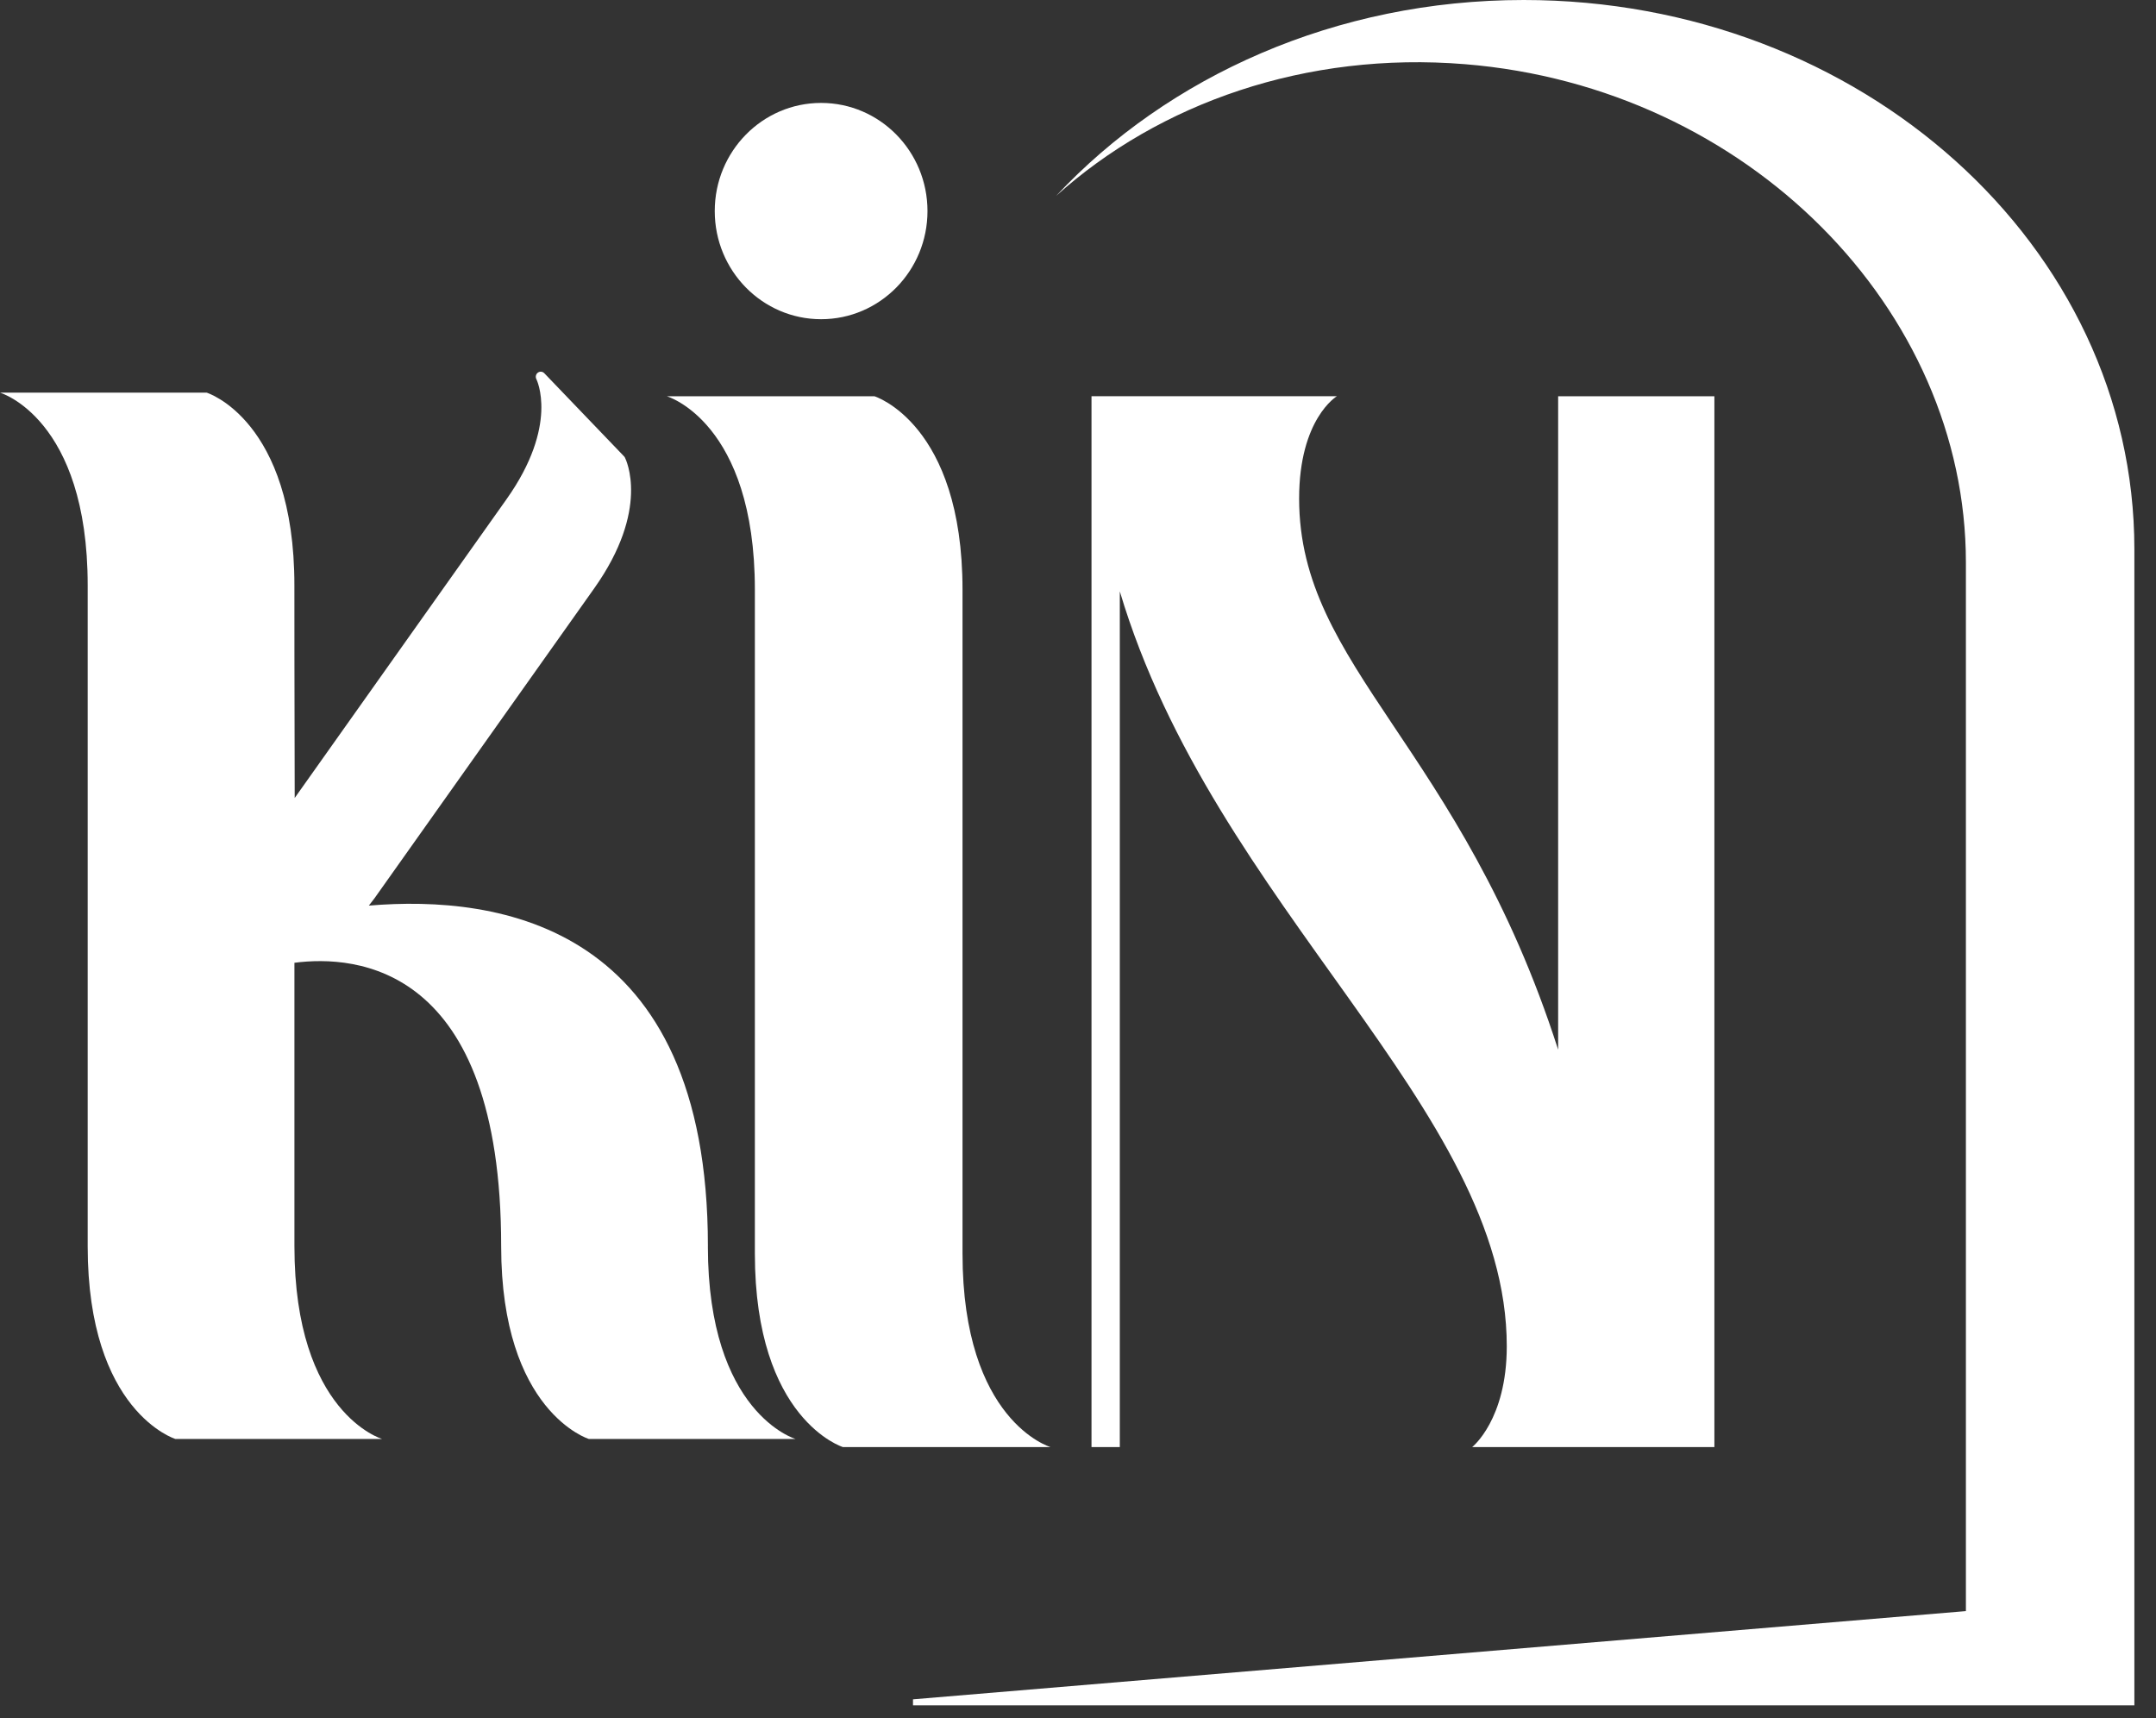
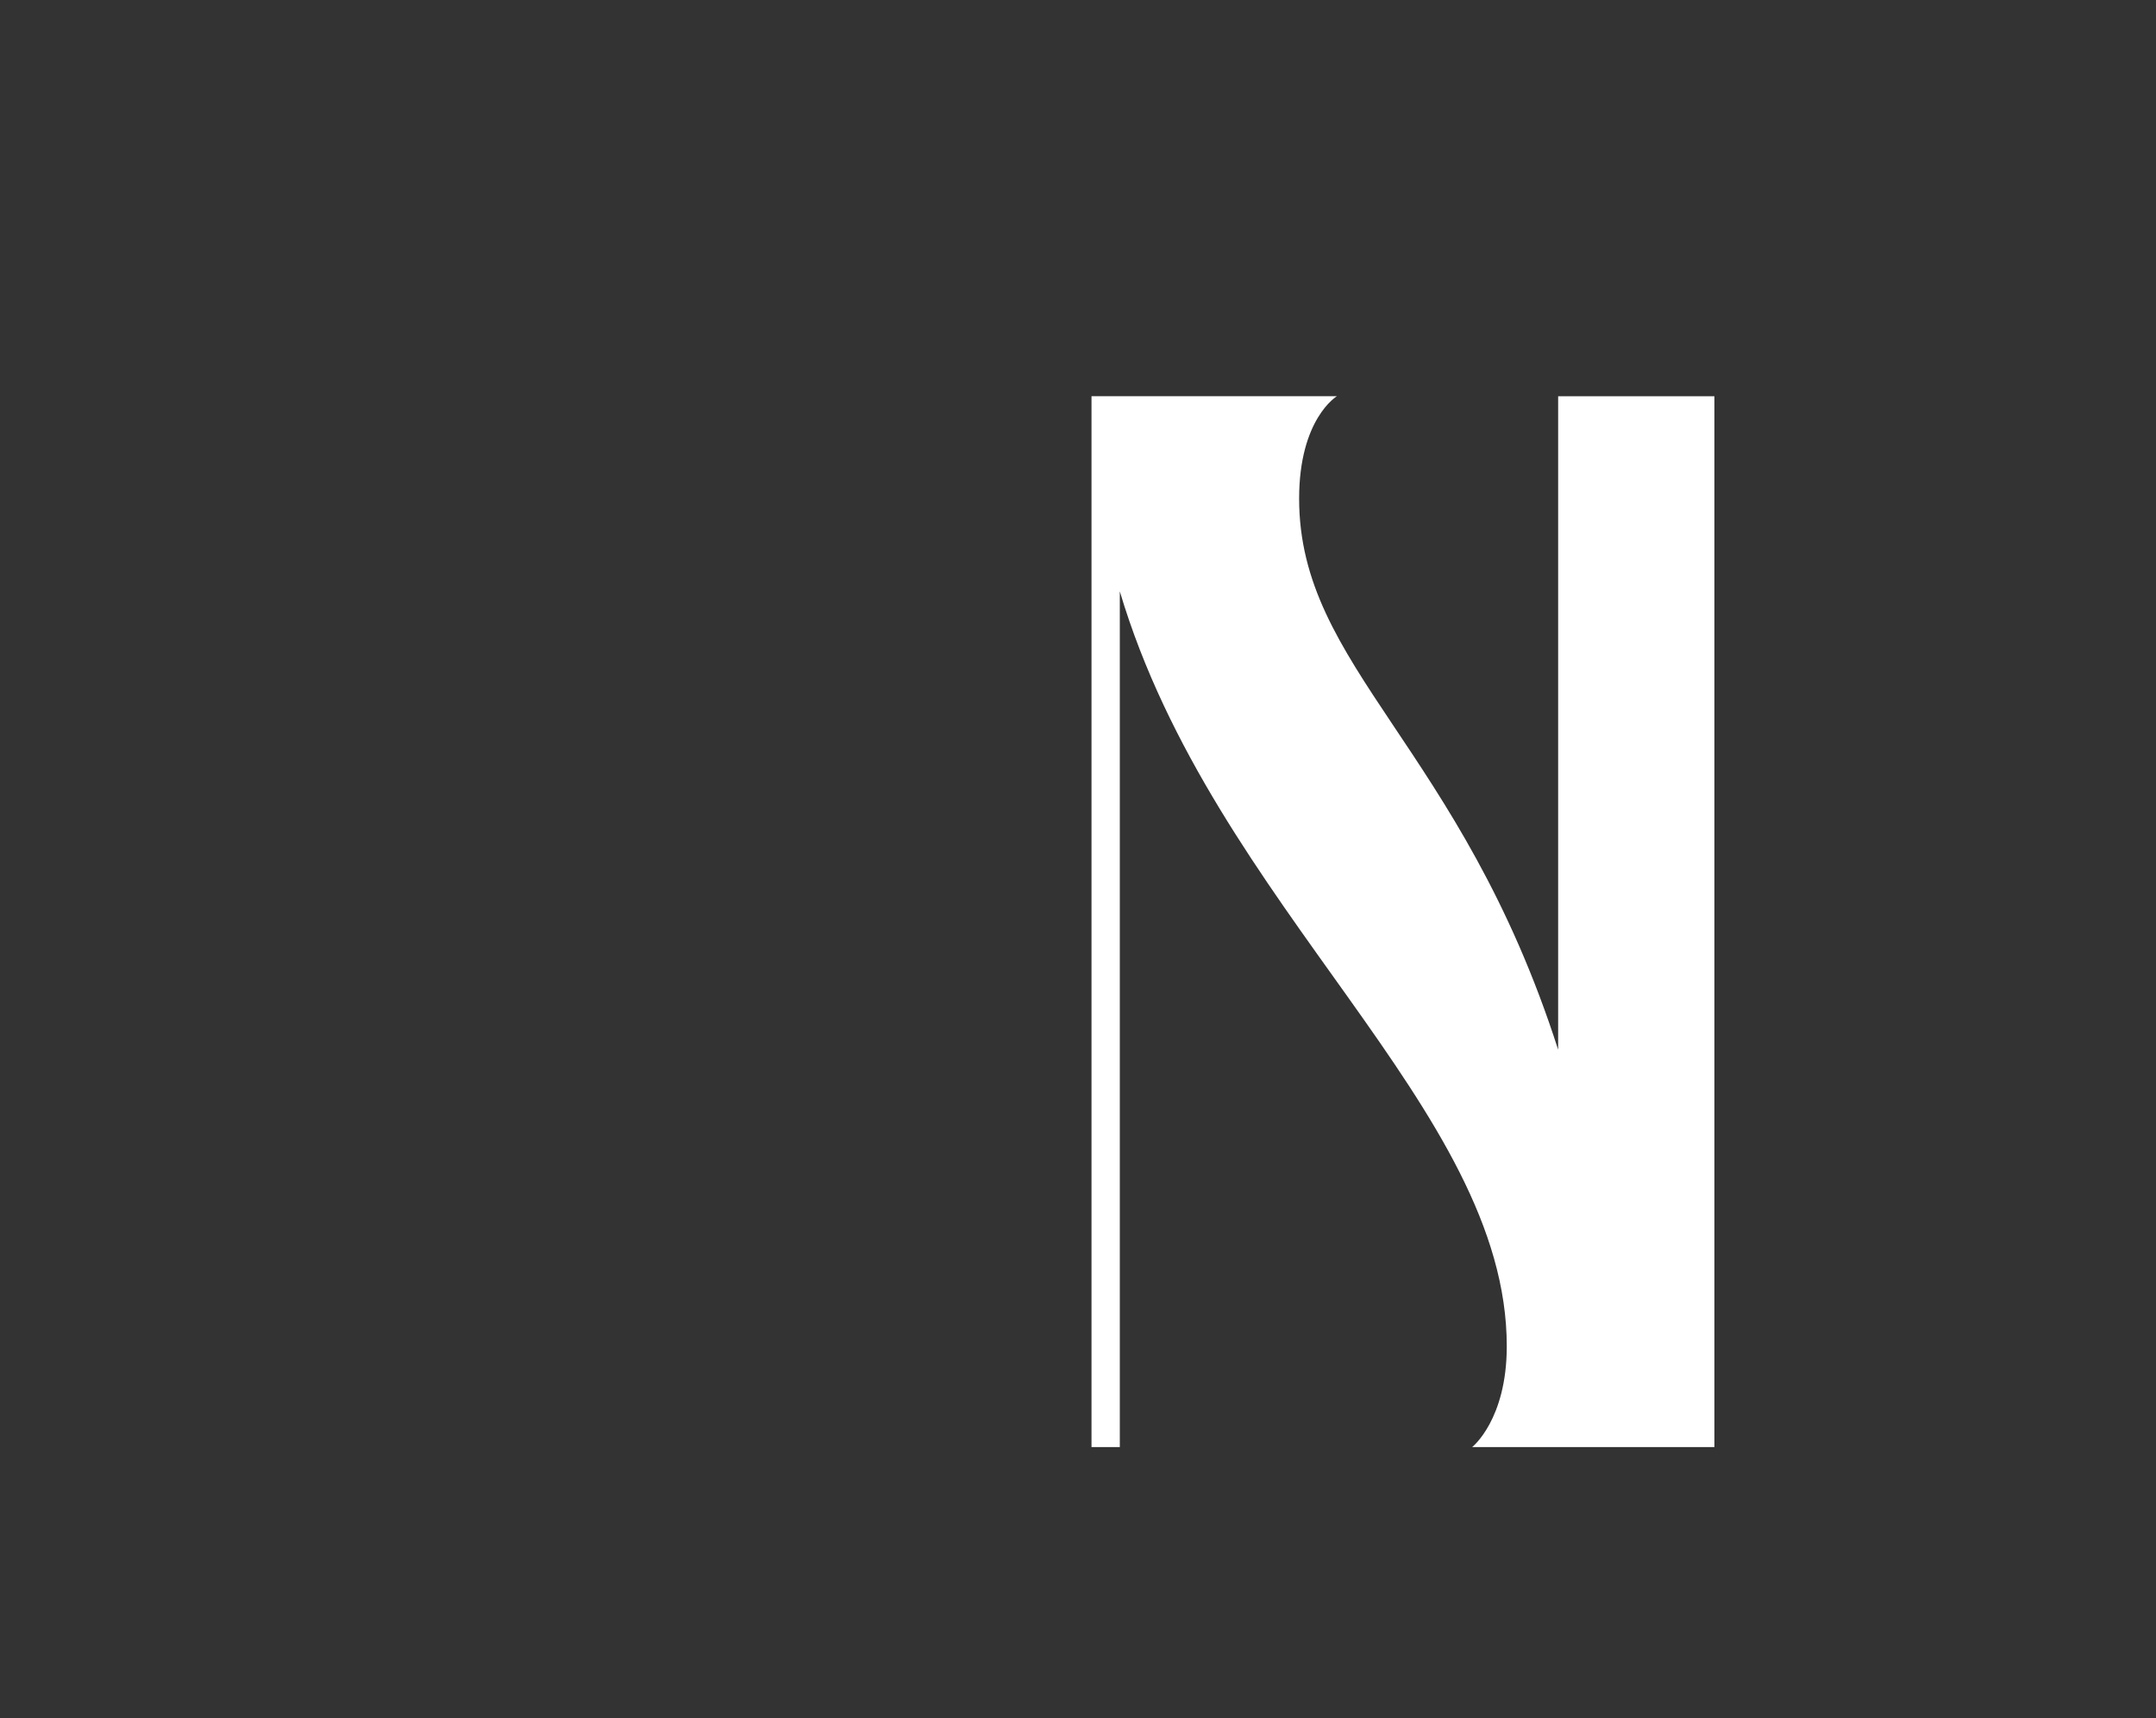
<svg xmlns="http://www.w3.org/2000/svg" width="64" height="51" viewBox="0 0 64 51" fill="none">
  <rect x="0" y="0" width="64" height="51" fill="#333333" stroke="none" />
-   <path d="M24.374 9.475C26.118 9.475 27.532 8.038 27.532 6.265C27.532 4.492 26.118 3.055 24.374 3.055C22.631 3.055 21.217 4.492 21.217 6.265C21.217 8.038 22.631 9.475 24.374 9.475Z" fill="white" />
-   <path d="M28.572 37.209V17.506C28.572 12.569 25.957 11.762 25.957 11.762H19.794C19.794 11.762 22.408 12.521 22.408 17.506V37.209C22.408 42.147 25.023 42.954 25.023 42.954H31.186C31.186 42.954 28.572 42.195 28.572 37.209Z" fill="white" />
  <path d="M50.891 11.762H46.253V31.158C43.36 22.142 38.564 19.825 38.564 14.8C38.564 12.426 39.685 11.761 39.685 11.761H32.401V42.954H33.241V17.553C36.043 26.953 44.728 32.889 44.728 39.962C44.728 42.146 43.7 42.954 43.7 42.954H50.891V11.762Z" fill="white" />
-   <path d="M21.014 36.993C21.014 27.439 14.814 26.555 10.949 26.881C11.035 26.771 11.104 26.682 11.114 26.667L17.639 17.464C19.308 15.11 18.58 13.64 18.549 13.578C18.542 13.566 18.534 13.554 18.523 13.544L16.157 11.078C16.105 11.024 16.024 11.018 15.965 11.062C15.906 11.107 15.888 11.189 15.922 11.254C15.928 11.268 16.601 12.613 15.032 14.824L8.748 23.686C8.739 20.901 8.739 17.486 8.739 17.375C8.739 12.458 6.135 11.655 6.135 11.655H-1.90735e-05C-1.90735e-05 11.655 2.603 12.411 2.603 17.375V36.993C2.603 41.91 5.207 42.713 5.207 42.713H11.344C11.344 42.713 8.74 41.957 8.74 36.993V28.578C10.553 28.342 14.877 28.626 14.877 36.993C14.877 41.91 17.48 42.713 17.48 42.713H23.617C23.617 42.713 21.013 41.957 21.013 36.993H21.014Z" fill="white" />
-   <path d="M45.229 0C39.658 0 34.675 2.26 31.35 5.815C34.417 3.055 38.774 1.522 43.485 1.905C51.895 2.588 58.357 9.194 58.357 16.695V47.822L27.102 50.441V50.62H63.358V16.299C63.357 7.298 55.241 0 45.229 0Z" fill="white" />
</svg>